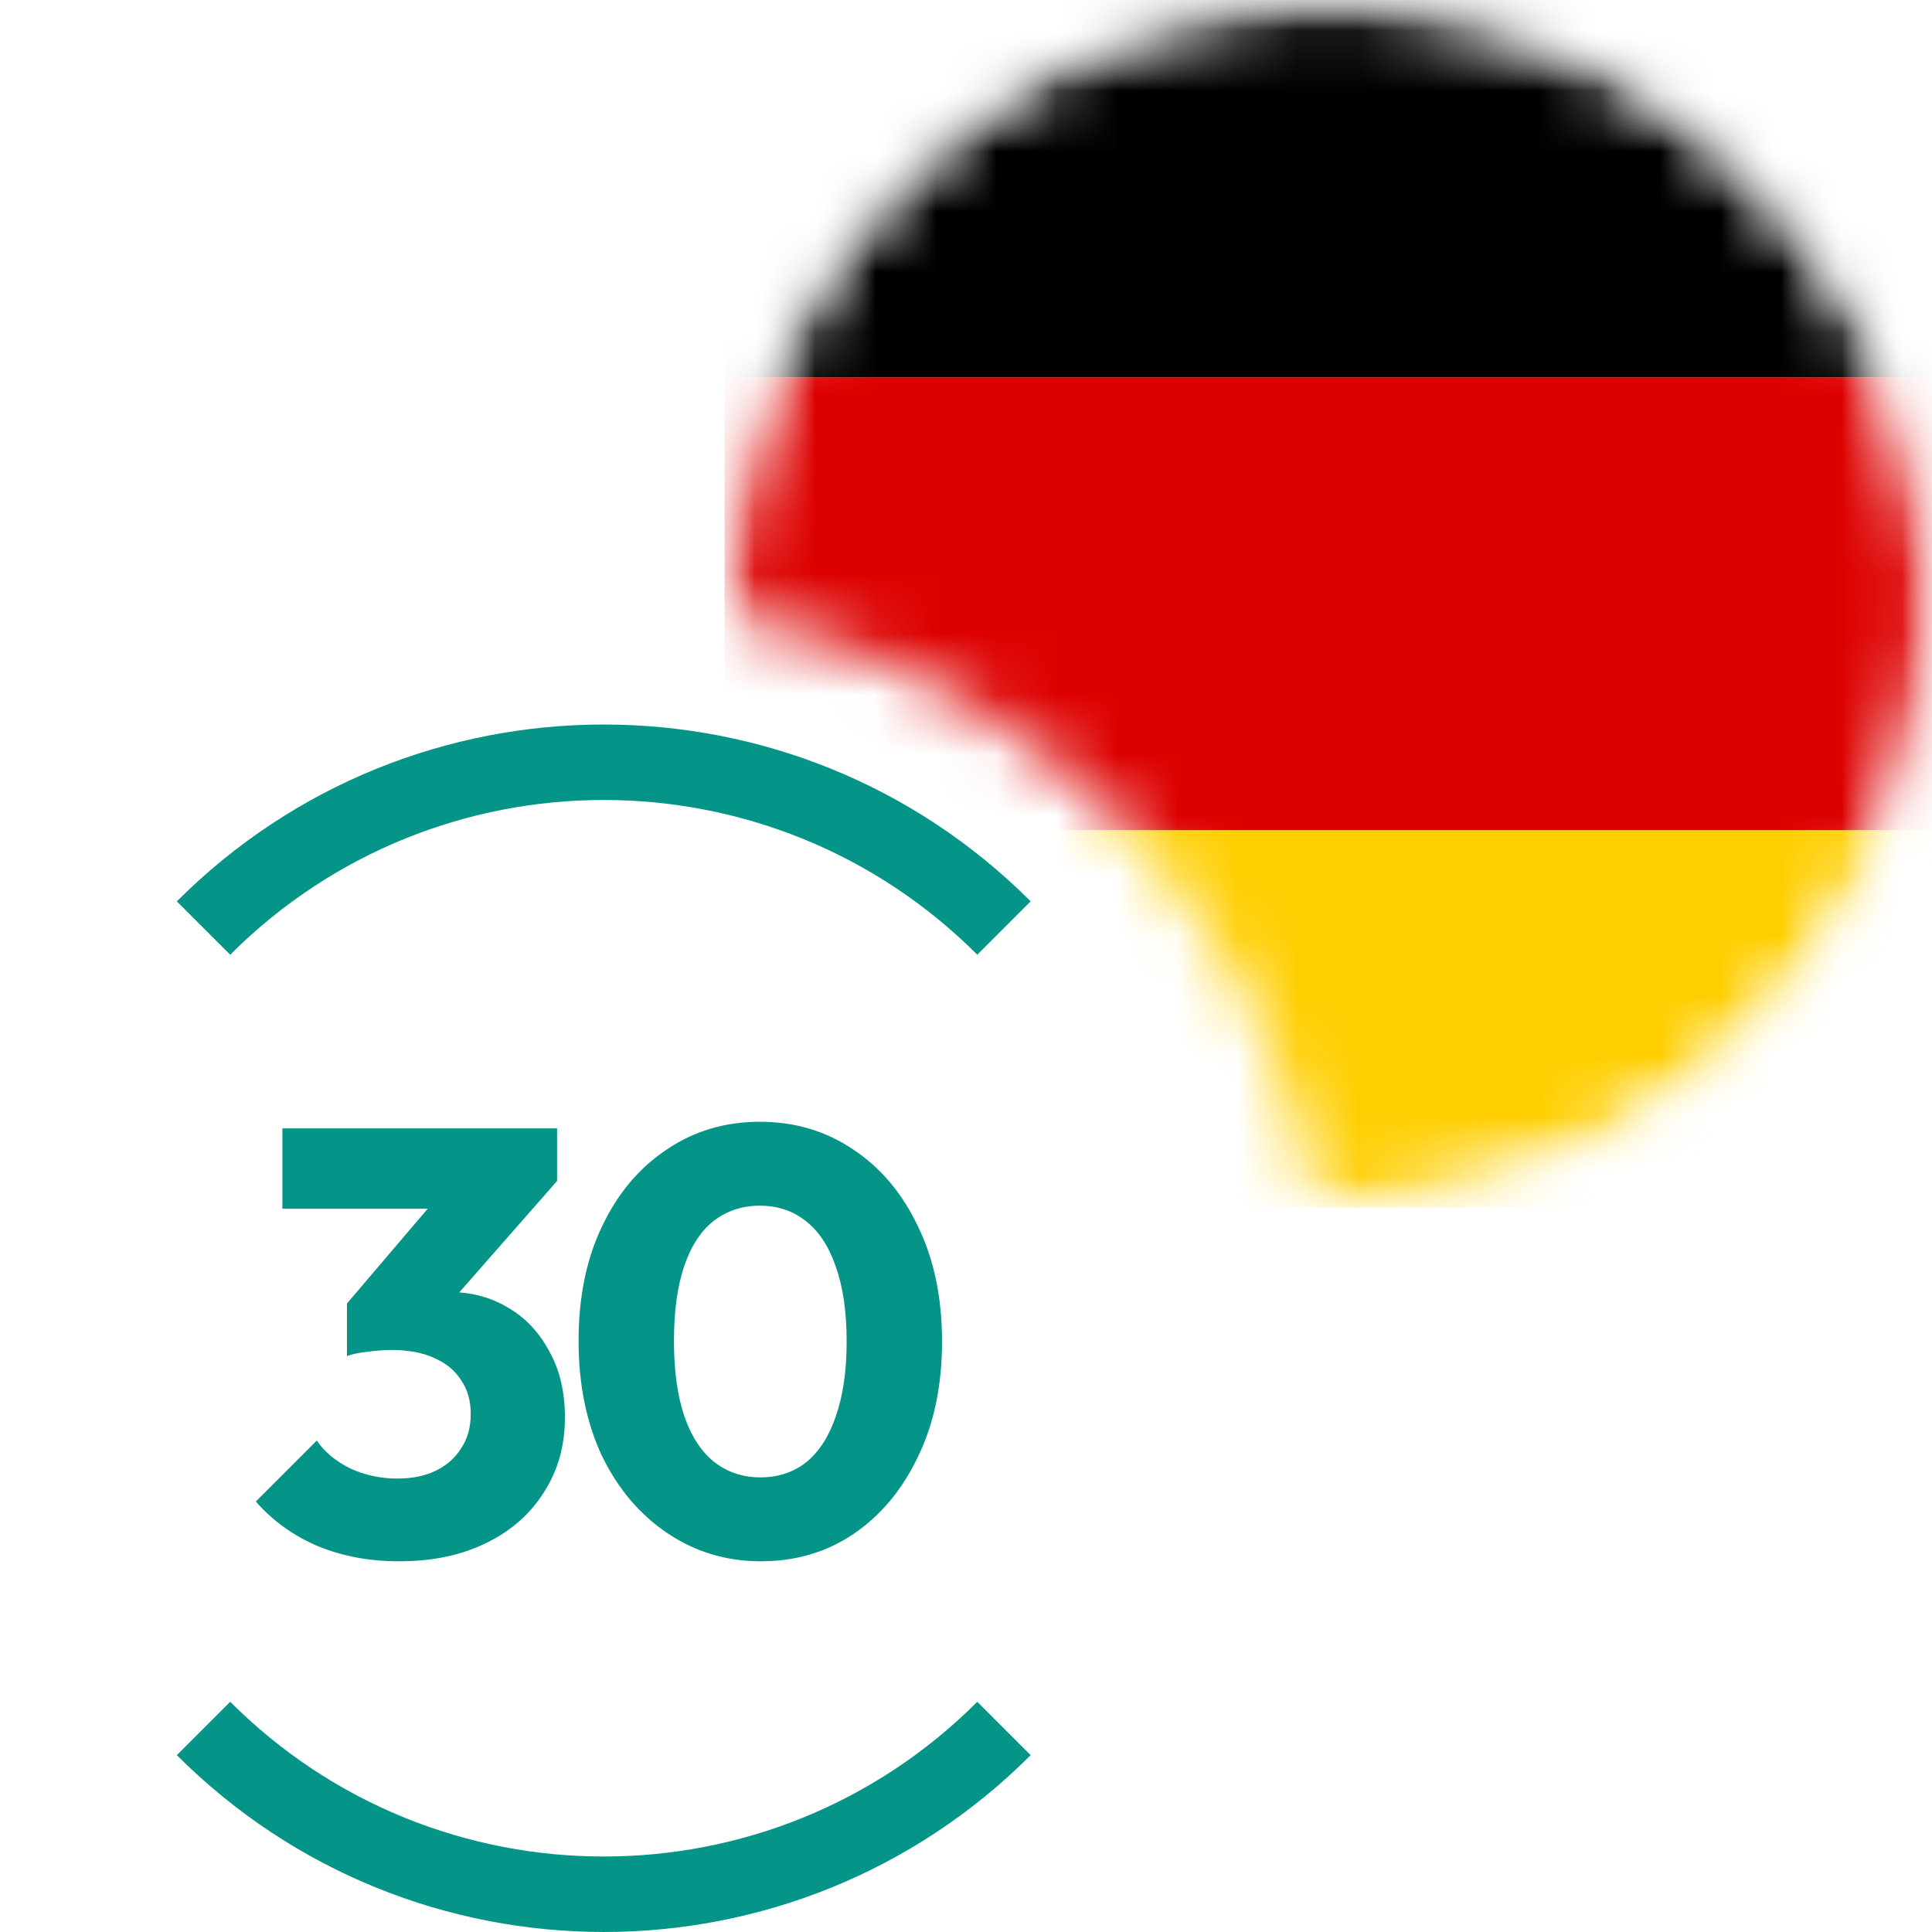
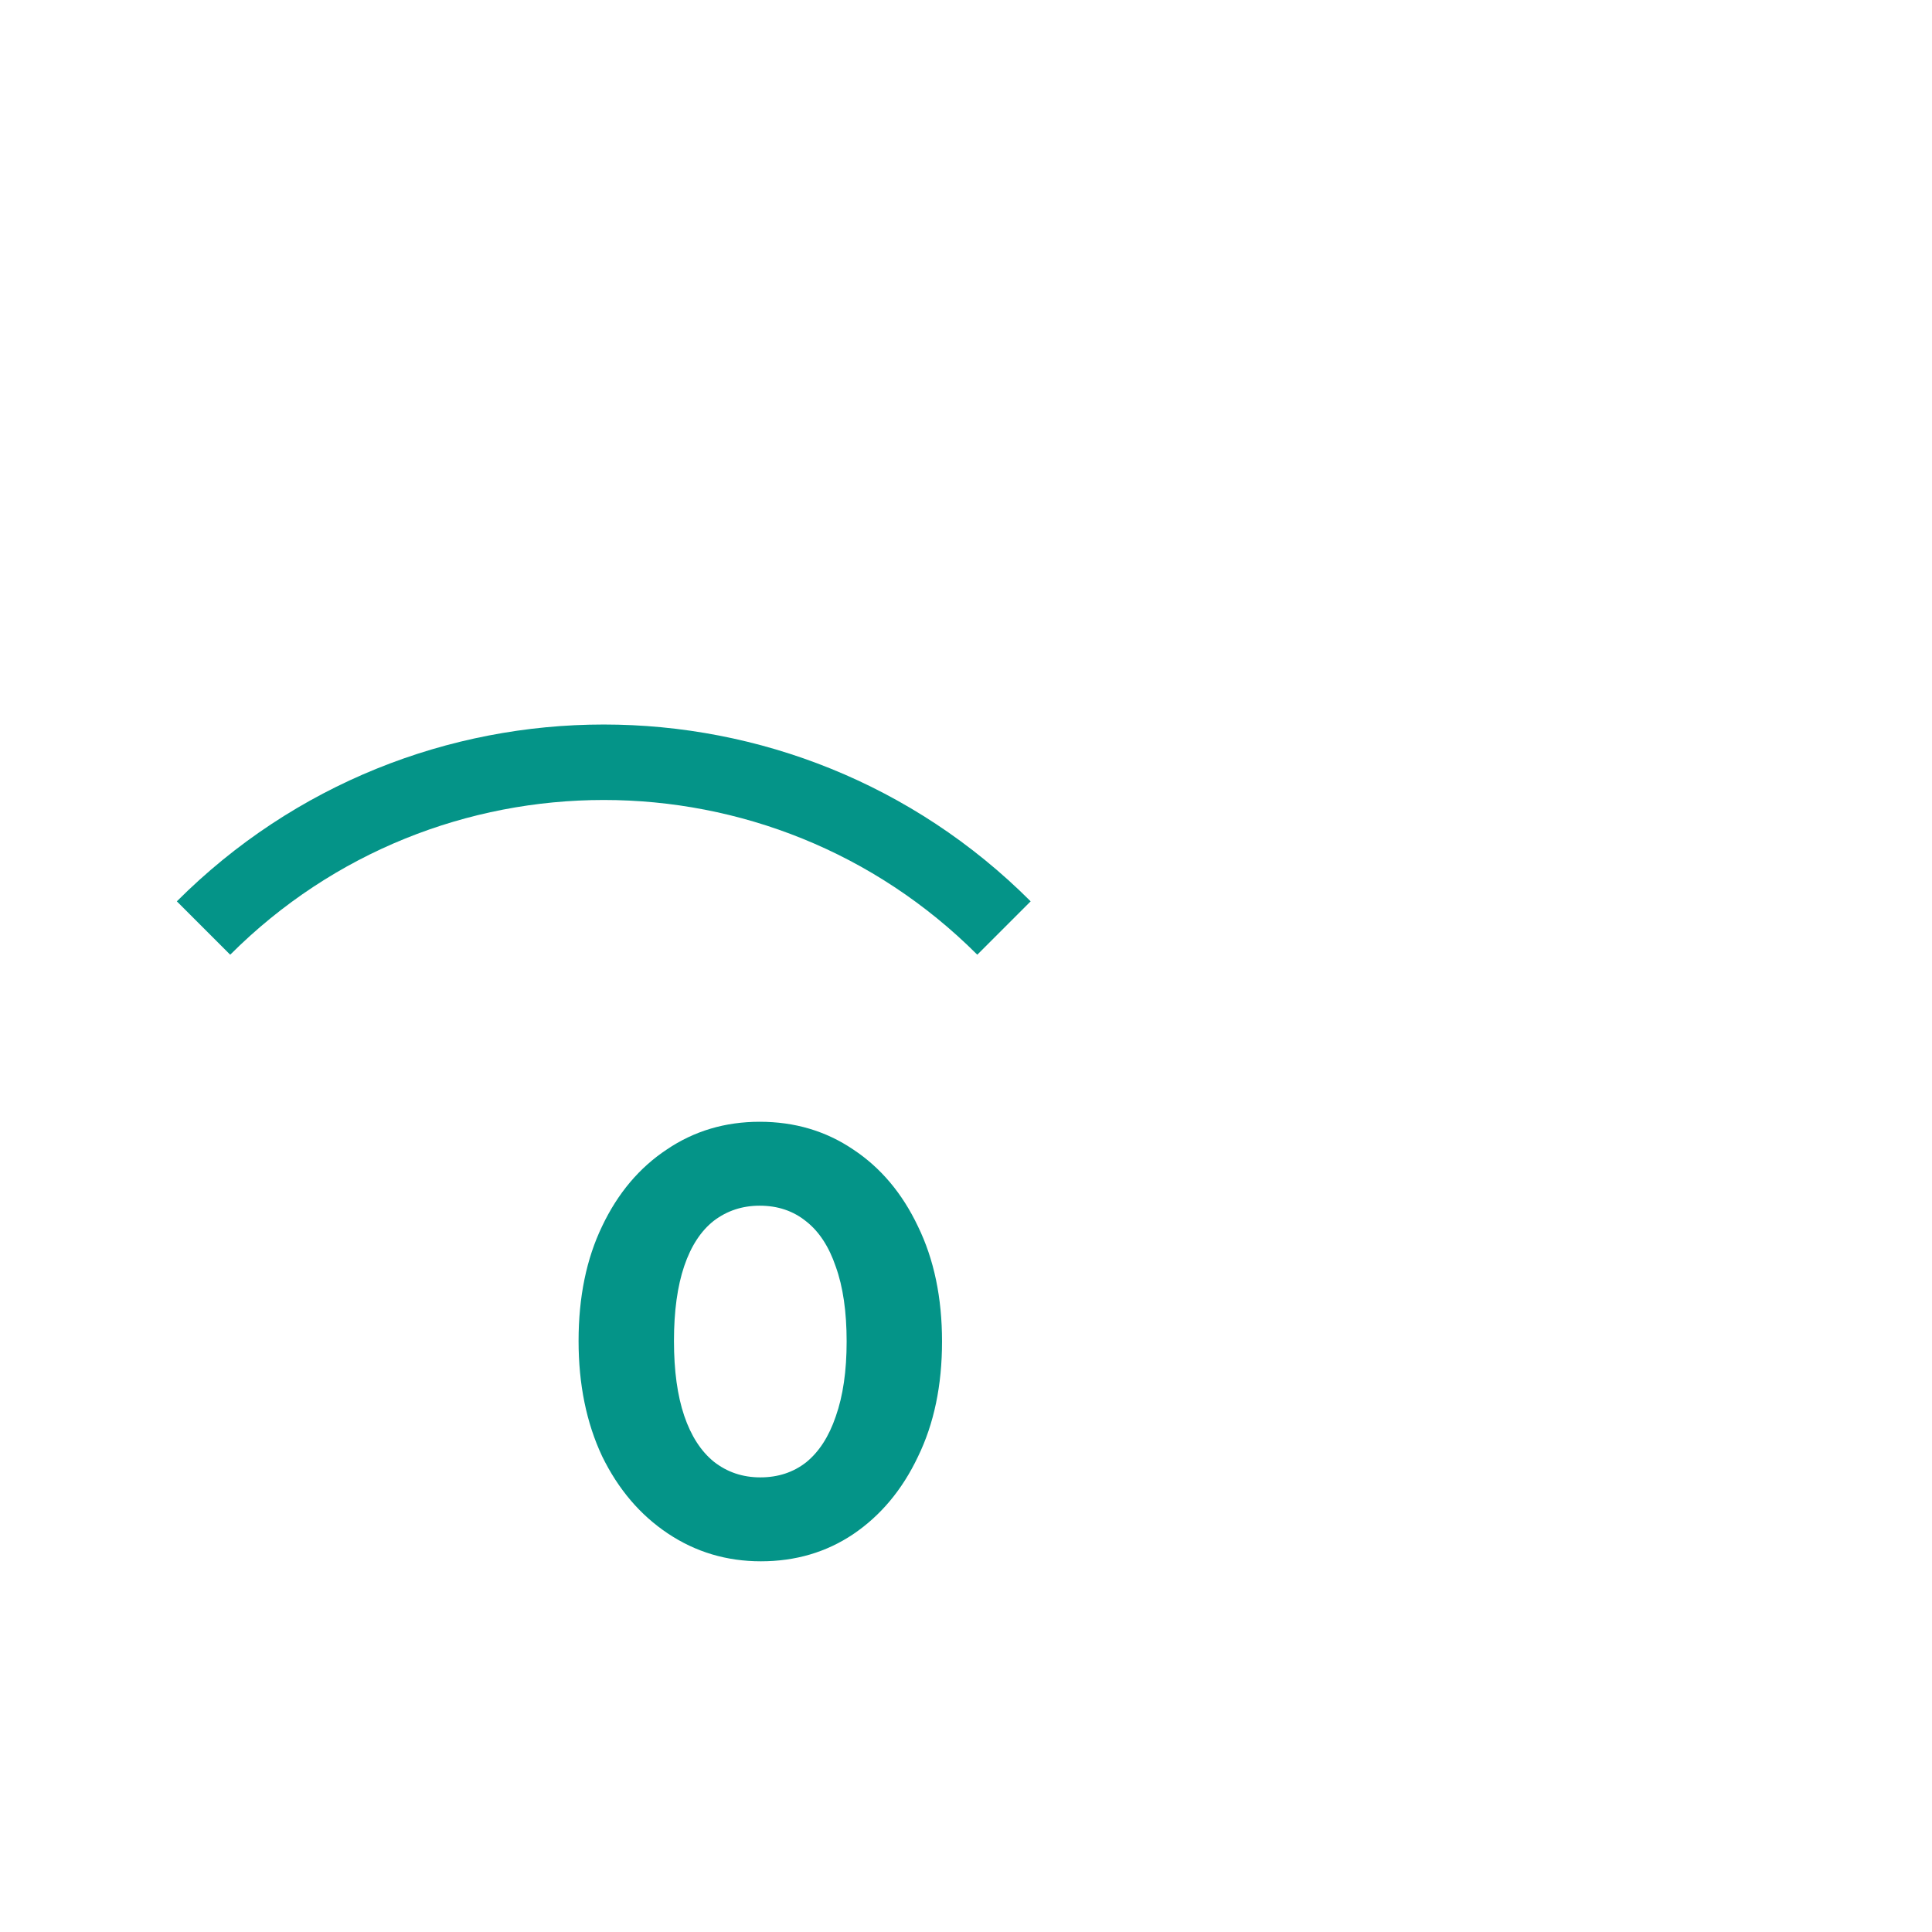
<svg xmlns="http://www.w3.org/2000/svg" width="32" height="32" viewBox="0 0 32 32" fill="none">
  <mask id="mask0_119_794" style="mask-type:alpha" maskUnits="userSpaceOnUse" x="12" y="0" width="20" height="20">
-     <path fill-rule="evenodd" clip-rule="evenodd" d="M22 20C27.523 20 32 15.523 32 10C32 4.477 27.523 0 22 0C16.477 0 12 4.477 12 10C12 10.056 12.001 10.111 12.001 10.166C17.025 11.01 20.99 14.975 21.834 19.999C21.889 20 21.945 20 22 20Z" fill="#F44336" />
-   </mask>
+     </mask>
  <g mask="url(#mask0_119_794)">
    <mask id="mask1_119_794" style="mask-type:alpha" maskUnits="userSpaceOnUse" x="12" y="0" width="20" height="20">
      <circle cx="22" cy="10" r="10" fill="white" />
    </mask>
    <g mask="url(#mask1_119_794)">
      <rect x="12" y="20" width="6.25" height="20" transform="rotate(-90 12 20)" fill="#FFCE00" />
-       <rect x="12" y="13.75" width="7.5" height="20" transform="rotate(-90 12 13.75)" fill="#DD0000" />
      <rect x="12" y="6.25" width="6.25" height="20" transform="rotate(-90 12 6.25)" fill="black" />
    </g>
  </g>
  <path d="M3.813 15.813C7.23 12.396 12.77 12.396 16.187 15.813L17.071 14.929C13.166 11.024 6.834 11.024 2.929 14.929L3.813 15.813Z" fill="#049488" />
-   <path d="M16.187 28.187C12.77 31.604 7.23 31.604 3.813 28.187L2.929 29.071C6.834 32.976 13.166 32.976 17.071 29.071L16.187 28.187Z" fill="#049488" />
  <path fill-rule="evenodd" clip-rule="evenodd" d="M12.603 25.86C12.036 25.86 11.523 25.707 11.063 25.4C10.603 25.093 10.24 24.667 9.973 24.12C9.713 23.567 9.583 22.93 9.583 22.21C9.583 21.483 9.713 20.85 9.973 20.31C10.233 19.763 10.59 19.34 11.043 19.04C11.496 18.733 12.01 18.58 12.583 18.58C13.163 18.58 13.68 18.733 14.133 19.04C14.586 19.34 14.943 19.763 15.203 20.31C15.47 20.857 15.603 21.493 15.603 22.22C15.603 22.947 15.47 23.583 15.203 24.13C14.943 24.677 14.586 25.103 14.133 25.41C13.686 25.71 13.176 25.86 12.603 25.86ZM12.593 24.47C12.886 24.47 13.14 24.387 13.353 24.22C13.566 24.047 13.73 23.793 13.843 23.46C13.963 23.12 14.023 22.707 14.023 22.22C14.023 21.727 13.963 21.313 13.843 20.98C13.73 20.647 13.566 20.397 13.353 20.23C13.14 20.057 12.883 19.97 12.583 19.97C12.296 19.97 12.043 20.053 11.823 20.22C11.61 20.387 11.446 20.637 11.333 20.97C11.22 21.303 11.163 21.717 11.163 22.21C11.163 22.703 11.22 23.117 11.333 23.45C11.446 23.783 11.61 24.037 11.823 24.21C12.043 24.383 12.3 24.47 12.593 24.47Z" fill="#049488" />
-   <path d="M6.607 25.86C6.12 25.86 5.674 25.777 5.267 25.61C4.86 25.437 4.517 25.19 4.237 24.87L5.247 23.86C5.374 24.047 5.557 24.2 5.797 24.32C6.044 24.433 6.304 24.49 6.577 24.49C6.824 24.49 7.037 24.447 7.217 24.36C7.397 24.273 7.537 24.15 7.637 23.99C7.744 23.83 7.797 23.64 7.797 23.42C7.797 23.2 7.744 23.013 7.637 22.86C7.537 22.7 7.387 22.577 7.187 22.49C6.994 22.403 6.76 22.36 6.487 22.36C6.36 22.36 6.227 22.37 6.087 22.39C5.954 22.403 5.84 22.427 5.747 22.46V21.59L7.084 20.02H4.677V18.69H9.227V19.56L7.607 21.406C7.904 21.428 8.174 21.513 8.417 21.66C8.704 21.827 8.93 22.067 9.097 22.38C9.27 22.687 9.357 23.053 9.357 23.48C9.357 23.947 9.24 24.36 9.007 24.72C8.78 25.08 8.46 25.36 8.047 25.56C7.64 25.76 7.16 25.86 6.607 25.86Z" fill="#049488" />
</svg>